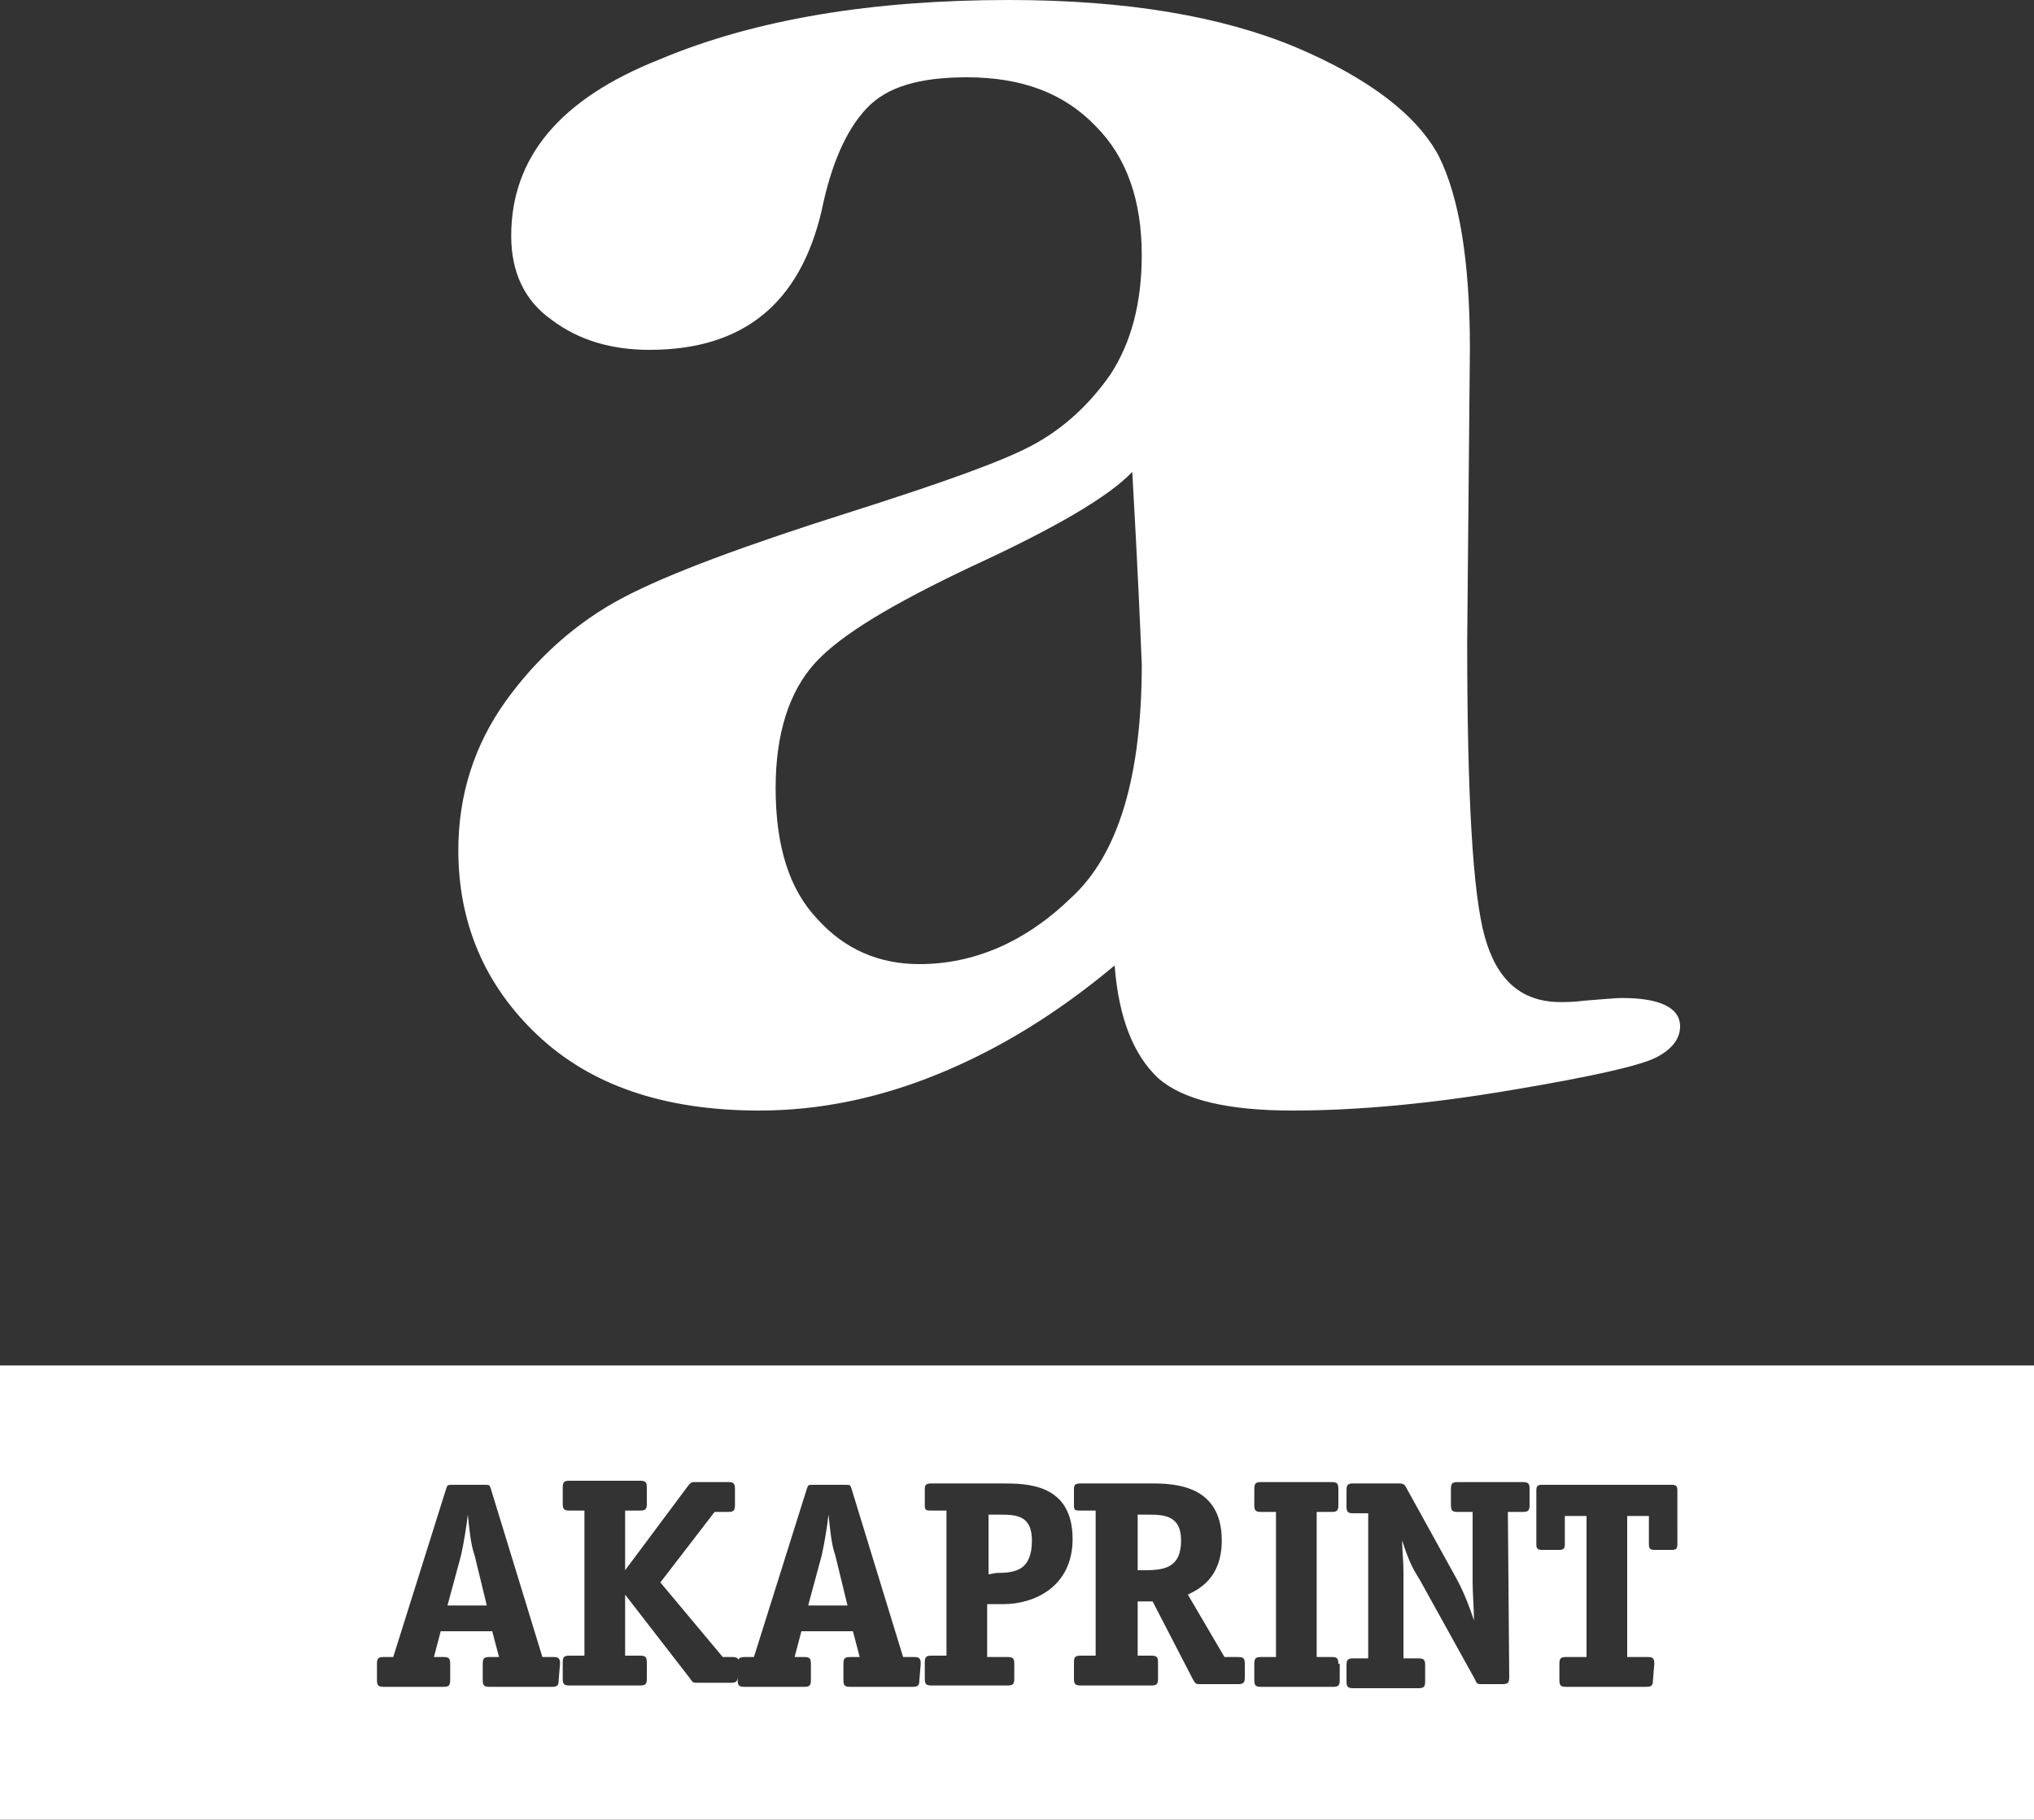
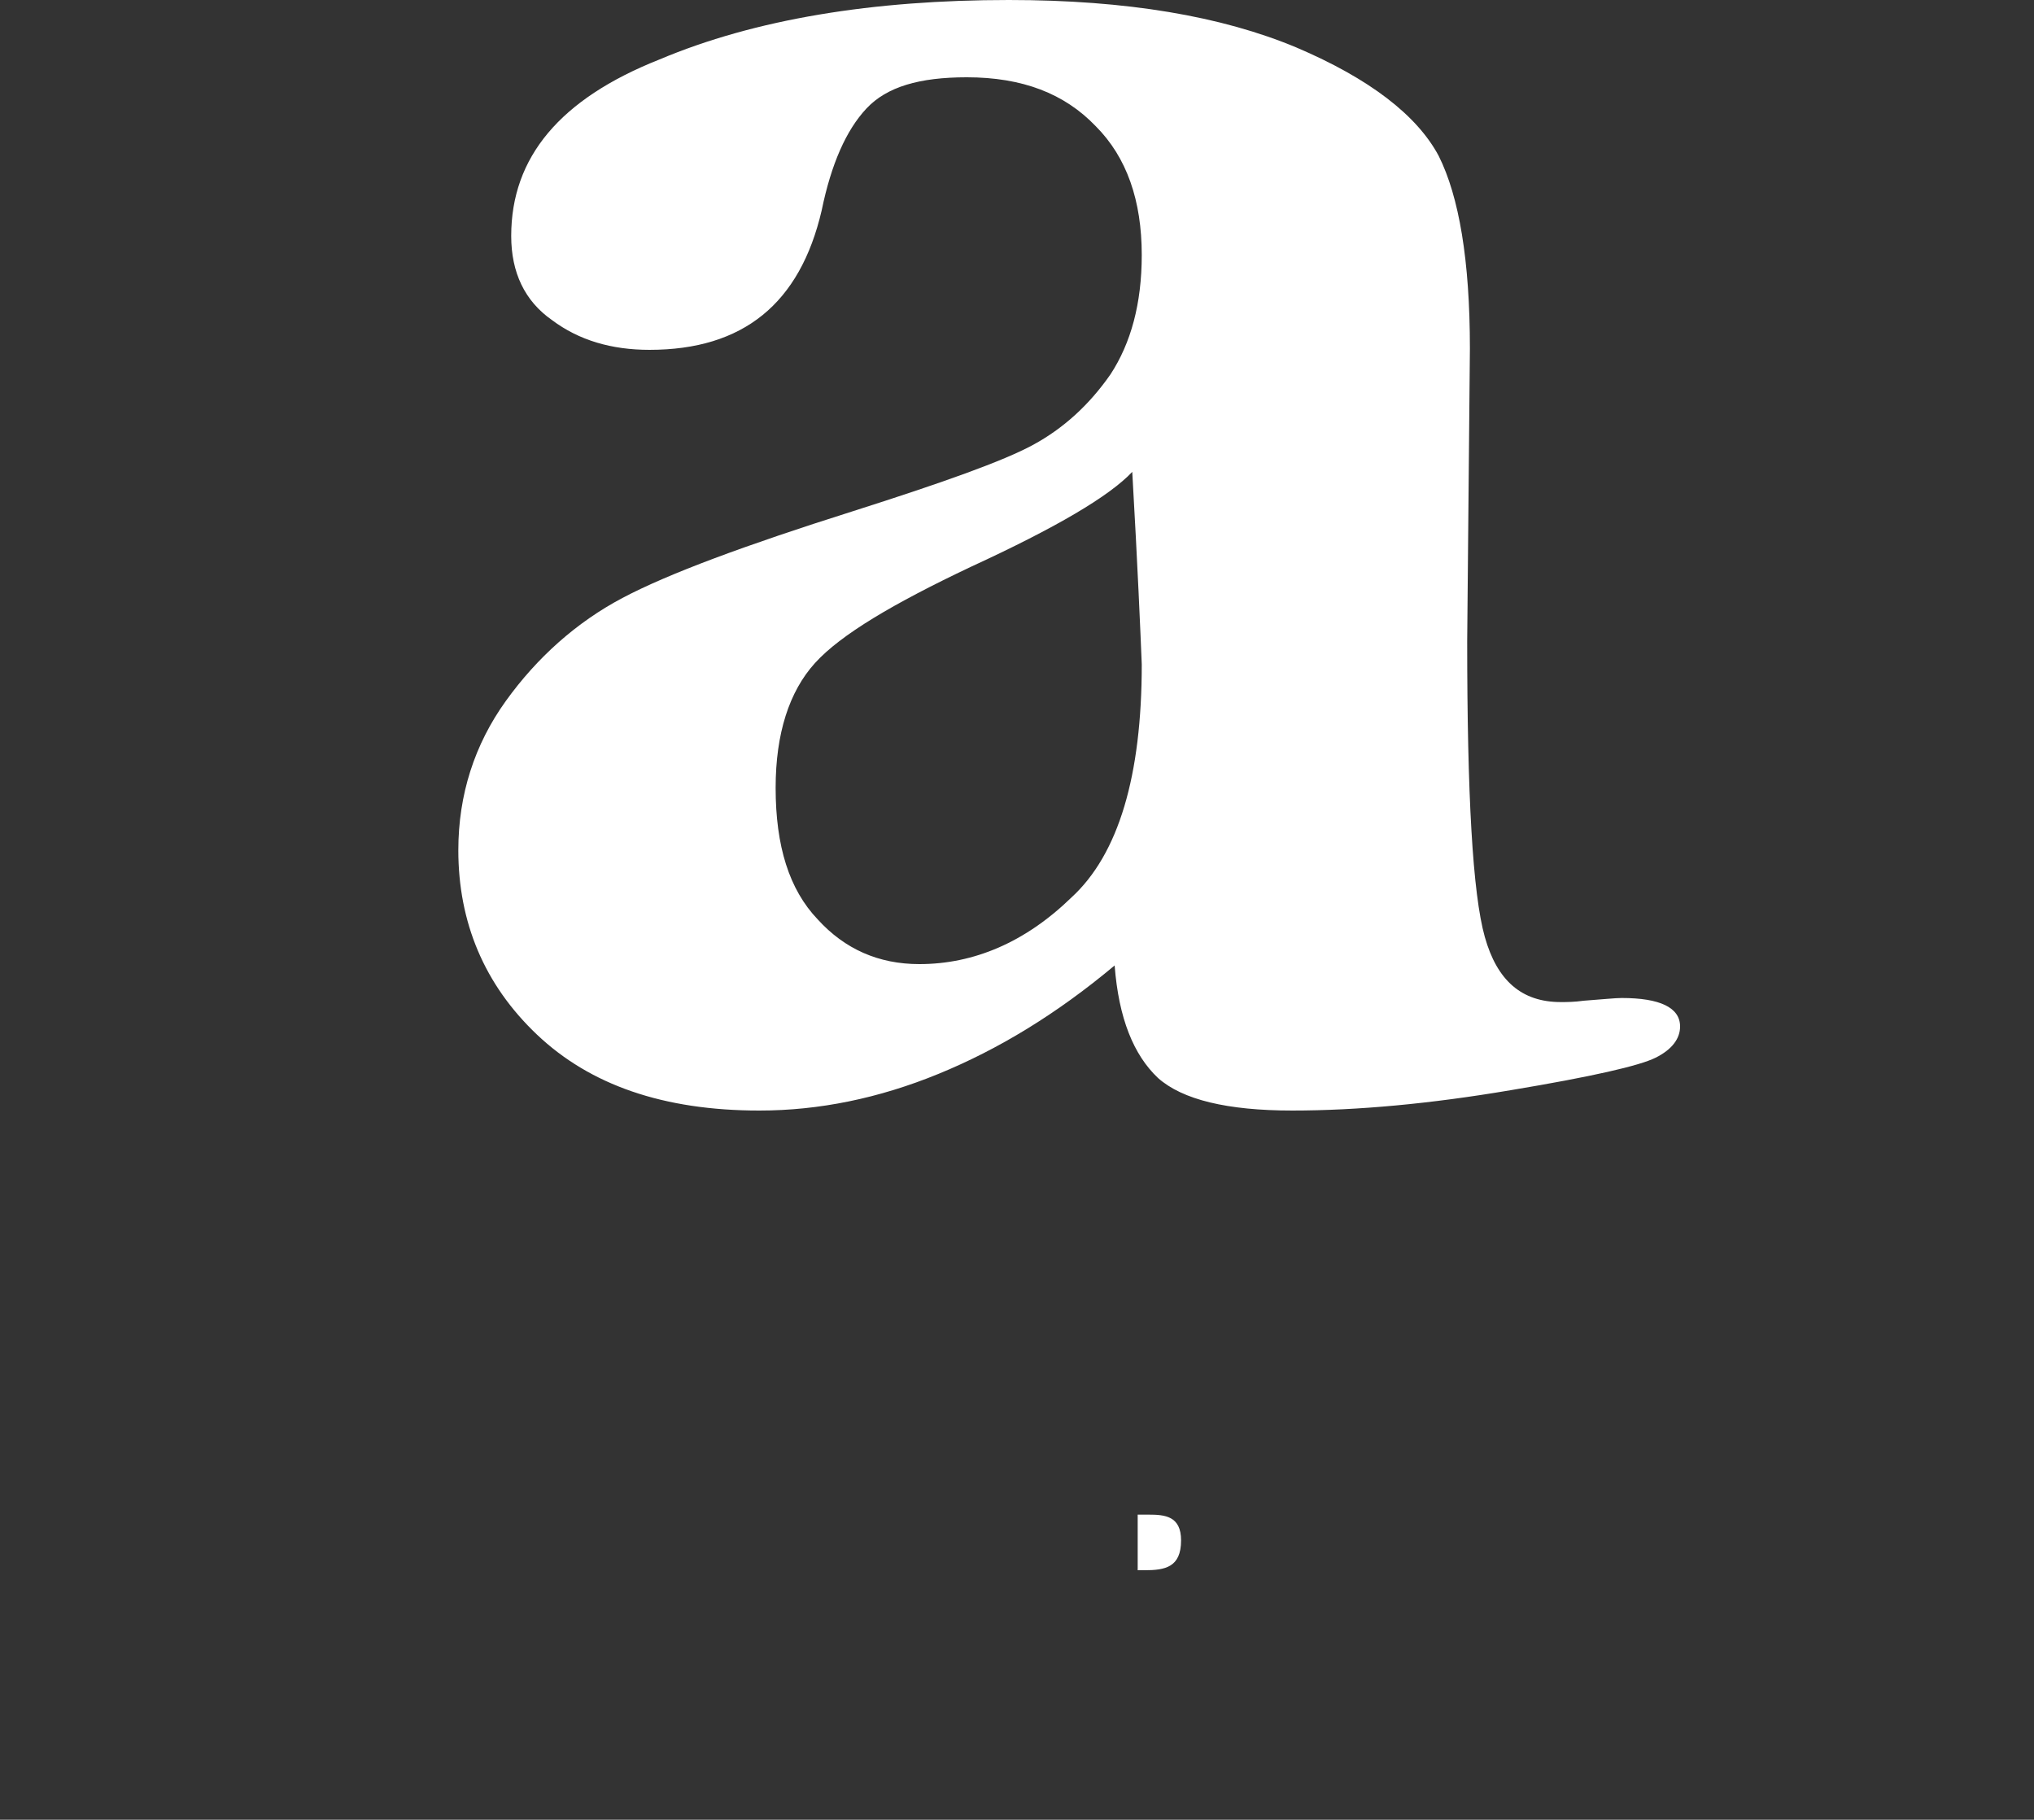
<svg xmlns="http://www.w3.org/2000/svg" version="1.1" id="Layer_1" x="0px" y="0px" viewBox="0 0 150 134.2" style="enable-background:new 0 0 150 134.2;" xml:space="preserve">
  <rect x="0" y="0" width="150" height="134.2" fill="#333333" stroke="none" />
  <style type="text/css">
	.st0{fill:#FFFFFF;}
</style>
  <g>
    <g>
      <path class="st0" d="M84.7,111.7h-0.8v4.1h0.5c1.5,0,2.7-0.2,2.7-2.2C87.1,111.8,85.9,111.7,84.7,111.7z" />
-       <path class="st0" d="M73.8,111.7h-0.9v4.4l0.6-0.1c1.4,0,2.6-0.2,2.6-2.4C76.1,111.8,75,111.7,73.8,111.7z" />
-       <path class="st0" d="M61.1,111.7c-0.1,0.9-0.3,2.1-0.5,3l-1,3.7h2.9l-0.9-3.7C61.3,113.9,61.2,112.6,61.1,111.7z" />
-       <path class="st0" d="M34.5,111.7c-0.1,0.9-0.3,2.1-0.5,3l-1,3.7h2.9l-0.9-3.7C34.7,113.9,34.6,112.6,34.5,111.7z" />
-       <path class="st0" d="M0,100.7v33.5h150v-33.5H0z M41.2,123.9c0,0.4-0.1,0.5-0.5,0.5h-4.6c-0.4,0-0.5-0.1-0.5-0.5v-1.2    c0-0.4,0.1-0.5,0.5-0.5h0.7l-0.5-1.9h-3.8l-0.5,1.9h0.7c0.4,0,0.5,0.1,0.5,0.5v1.2c0,0.4-0.1,0.5-0.5,0.5h-4.4    c-0.4,0-0.5-0.1-0.5-0.5v-1.2c0-0.4,0.1-0.5,0.5-0.5H29l3.9-12.4c0.1-0.3,0.1-0.3,0.5-0.3h2.3c0.4,0,0.4,0,0.5,0.3l3.8,12.4h0.8    c0.4,0,0.5,0.1,0.5,0.5L41.2,123.9z M67.8,123.9c0,0.4-0.1,0.5-0.5,0.5h-4.6c-0.4,0-0.5-0.1-0.5-0.5v-1.2c0-0.4,0.1-0.5,0.5-0.5    h0.7l-0.5-1.9h-3.8l-0.5,1.9h0.7c0.4,0,0.5,0.1,0.5,0.5v1.2c0,0.4-0.1,0.5-0.5,0.5h-4.4c-0.4,0-0.5-0.1-0.5-0.5v-0.3    c0,0.4-0.1,0.5-0.5,0.5h-2.4c-0.4,0-0.4,0-0.6-0.3l-4.8-6.2v4.5h1.1c0.4,0,0.5,0.1,0.5,0.5v1.2c0,0.4-0.1,0.5-0.5,0.5H42    c-0.4,0-0.5-0.1-0.5-0.5v-1.2c0-0.4,0.1-0.5,0.5-0.5h1.1v-10.7H42c-0.4,0-0.5-0.1-0.5-0.5v-1.2c0-0.4,0.1-0.5,0.5-0.5h5.2    c0.4,0,0.5,0.1,0.5,0.5v1.2c0,0.4-0.1,0.5-0.5,0.5h-1.1v4.4l4.7-6.3c0.2-0.2,0.2-0.2,0.5-0.2h2.4c0.4,0,0.5,0.1,0.5,0.5v1.2    c0,0.4-0.1,0.5-0.5,0.5h-1l-4,5.2l4.6,5.5H54c0.26,0,0.39,0.05,0.45,0.2c0.06-0.14,0.19-0.2,0.45-0.2h0.7l3.9-12.4    c0.1-0.3,0.1-0.3,0.5-0.3h2.3c0.4,0,0.4,0,0.5,0.3l3.8,12.4h0.8c0.4,0,0.5,0.1,0.5,0.5L67.8,123.9z M74,118.3h-1.2v3.9h1.5    c0.4,0,0.5,0.1,0.5,0.5v1.1c0,0.4-0.1,0.5-0.5,0.5h-5.6c-0.4,0-0.5-0.1-0.5-0.5v-1.2c0-0.4,0.1-0.5,0.5-0.5h1.1v-10.7h-1.1    c-0.4,0-0.5,0-0.5-0.4v-1.2c0-0.3,0.1-0.4,0.5-0.4h5.2c1.8,0,5.2,0,5.2,4.1C79.1,117,76.3,118.3,74,118.3z M91.8,123.7    c0,0.4-0.1,0.5-0.5,0.5h-2.8c-0.3,0-0.3,0-0.5-0.3l-3-5.8h-1.1v4h1c0.4,0,0.5,0.1,0.5,0.5v1.2c0,0.4-0.1,0.5-0.5,0.5h-5.2    c-0.4,0-0.5-0.1-0.5-0.5v-1.2c0-0.4,0.1-0.5,0.5-0.5h1.1v-10.7h-1.1c-0.4,0-0.5,0-0.5-0.4v-1.2c0-0.3,0.1-0.4,0.5-0.4h5.2    c1.7,0,5.2,0.1,5.2,4.2c0,2.8-1.7,3.6-2.5,4l2.7,4.6h1c0.4,0,0.5,0.1,0.5,0.5V123.7z M98.8,123.9c0,0.4-0.1,0.5-0.5,0.5H93    c-0.4,0-0.5-0.1-0.5-0.5v-1.2c0-0.4,0.1-0.5,0.5-0.5h1.1v-10.7H93c-0.4,0-0.5-0.1-0.5-0.5v-1.2c0-0.4,0.1-0.5,0.5-0.5h5.2    c0.4,0,0.5,0.1,0.5,0.5v1.2c0,0.4-0.1,0.5-0.5,0.5h-1.1v10.7h1.1c0.4,0,0.5,0.1,0.5,0.5h0.1V123.9z M112.8,111    c0,0.4-0.1,0.5-0.5,0.5h-1.1l0.1,12.2c0,0.4-0.1,0.5-0.5,0.5h-1.5c-0.3,0-0.4,0-0.5-0.3l-4.1-7.4c-0.7-1.1-0.9-1.7-1.3-2.9    c0,0.7,0.1,1.4,0.1,2.4v6.3h1.1c0.4,0,0.5,0.1,0.5,0.5v1.2c0,0.4-0.1,0.5-0.5,0.5h-4.8c-0.4,0-0.5-0.1-0.5-0.5v-1.2    c0-0.4,0.1-0.5,0.5-0.5h1.1v-10.7h-1.1c-0.4,0-0.5-0.1-0.5-0.5v-1.2c0-0.4,0.1-0.5,0.5-0.5h3.4c0.3,0,0.4,0.1,0.5,0.3l3.7,6.7    c0.6,1.1,1,2.2,1.3,3.1c0-0.7-0.1-2.1-0.1-2.8v-5.2h-1.1c-0.4,0-0.5-0.1-0.5-0.5v-1.2c0-0.4,0.1-0.5,0.5-0.5h4.8    c0.4,0,0.5,0.1,0.5,0.5V111z M123.7,113.9c0,0.3-0.1,0.4-0.4,0.4H122c-0.3,0-0.4-0.1-0.4-0.4v-2.1H120v10.4h1.5    c0.4,0,0.5,0.1,0.5,0.5l-0.1,1.2c0,0.4-0.1,0.5-0.5,0.5h-5.9c-0.4,0-0.5-0.1-0.5-0.5v-1.2c0-0.4,0.1-0.5,0.5-0.5h1.5v-10.4h-1.6    v2.1c0,0.3-0.1,0.4-0.4,0.4h-1.3c-0.3,0-0.4-0.1-0.4-0.4v-4c0-0.3,0.1-0.4,0.4-0.4h9.6c0.3,0,0.4,0.1,0.4,0.4V113.9z" />
    </g>
    <path class="st0" d="M82.2,71.2c-4.3,3.6-8.6,6.2-13,8c-4.4,1.8-8.8,2.7-13.2,2.7c-7.1,0-12.5-1.9-16.4-5.6s-5.8-8.3-5.8-13.6   c0-4.1,1.2-7.8,3.5-11c2.3-3.2,5.2-5.8,8.6-7.6c3.4-1.8,9.1-3.9,17-6.4c6.6-2.1,11.1-3.7,13.3-4.9c2.2-1.2,4.1-2.9,5.7-5.2   c1.5-2.3,2.3-5.2,2.3-8.8c0-4-1.1-7.2-3.4-9.5c-2.3-2.4-5.4-3.6-9.5-3.6c-3.5,0-5.9,0.7-7.4,2.3c-1.5,1.6-2.6,4.1-3.3,7.5   c-1.6,6.9-5.8,10.3-12.7,10.3c-2.8,0-5.2-0.7-7.2-2.2c-2-1.4-3-3.5-3-6.2c0-5.8,3.6-10.1,10.9-13C55.7,1.4,64.4,0,74.4,0   c8.7,0,15.7,1.2,21.2,3.5c5.4,2.3,8.9,5,10.5,8c1.5,3,2.3,7.7,2.3,14.2l-0.2,21.6c0,11.3,0.4,18.6,1.3,21.8   c0.9,3.2,2.7,4.8,5.6,4.8c0.4,0,1,0,1.7-0.1c1.4-0.1,2.3-0.2,2.8-0.2c2.8,0,4.3,0.7,4.3,2.1c0,0.9-0.6,1.7-1.8,2.3   c-1.2,0.6-4.7,1.4-10.7,2.4c-5.9,1-11.3,1.5-16.1,1.5c-4.8,0-8.1-0.8-9.9-2.4C83.6,77.8,82.5,75.1,82.2,71.2 M83.5,34.8   c-1.7,1.8-5.6,4.1-11.9,7c-5.7,2.7-9.6,5-11.5,7.1c-1.9,2.1-2.9,5.2-2.9,9.2c0,4.3,1,7.5,3.1,9.7c2,2.2,4.5,3.3,7.5,3.3   c4,0,7.8-1.6,11.2-4.9c3.5-3.2,5.2-9,5.2-17.2C84.1,46.5,83.9,41.8,83.5,34.8" />
  </g>
</svg>